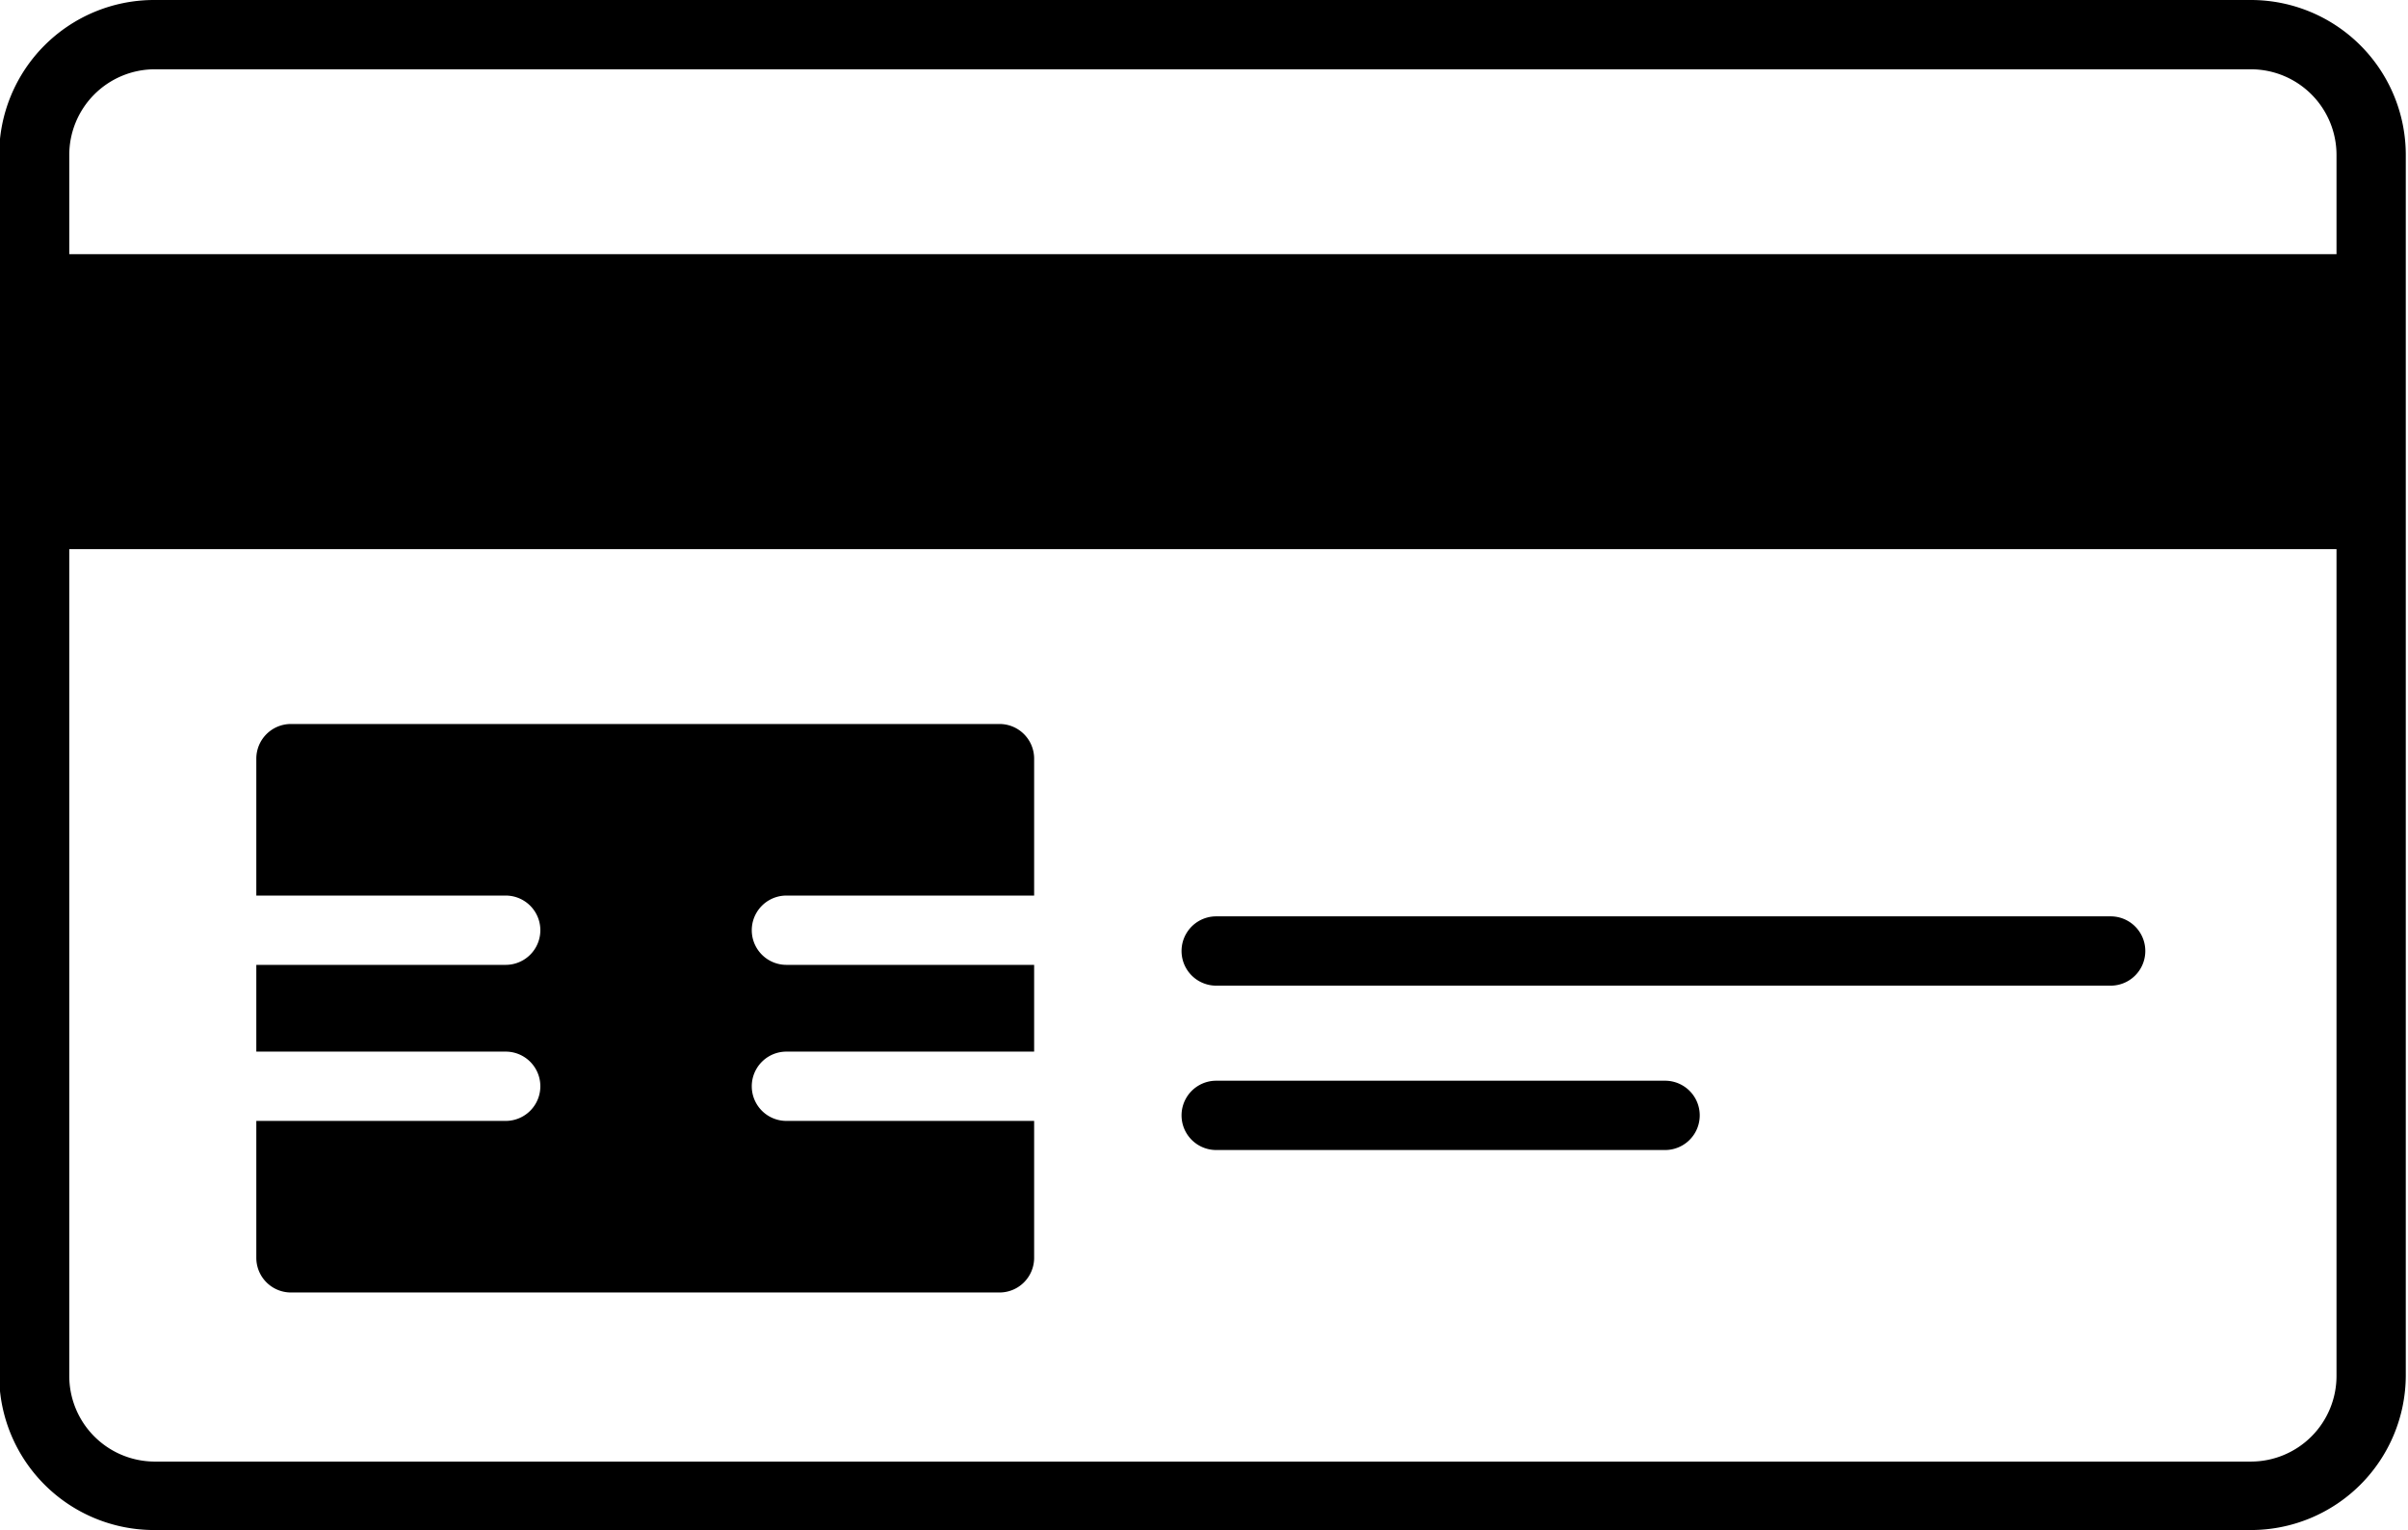
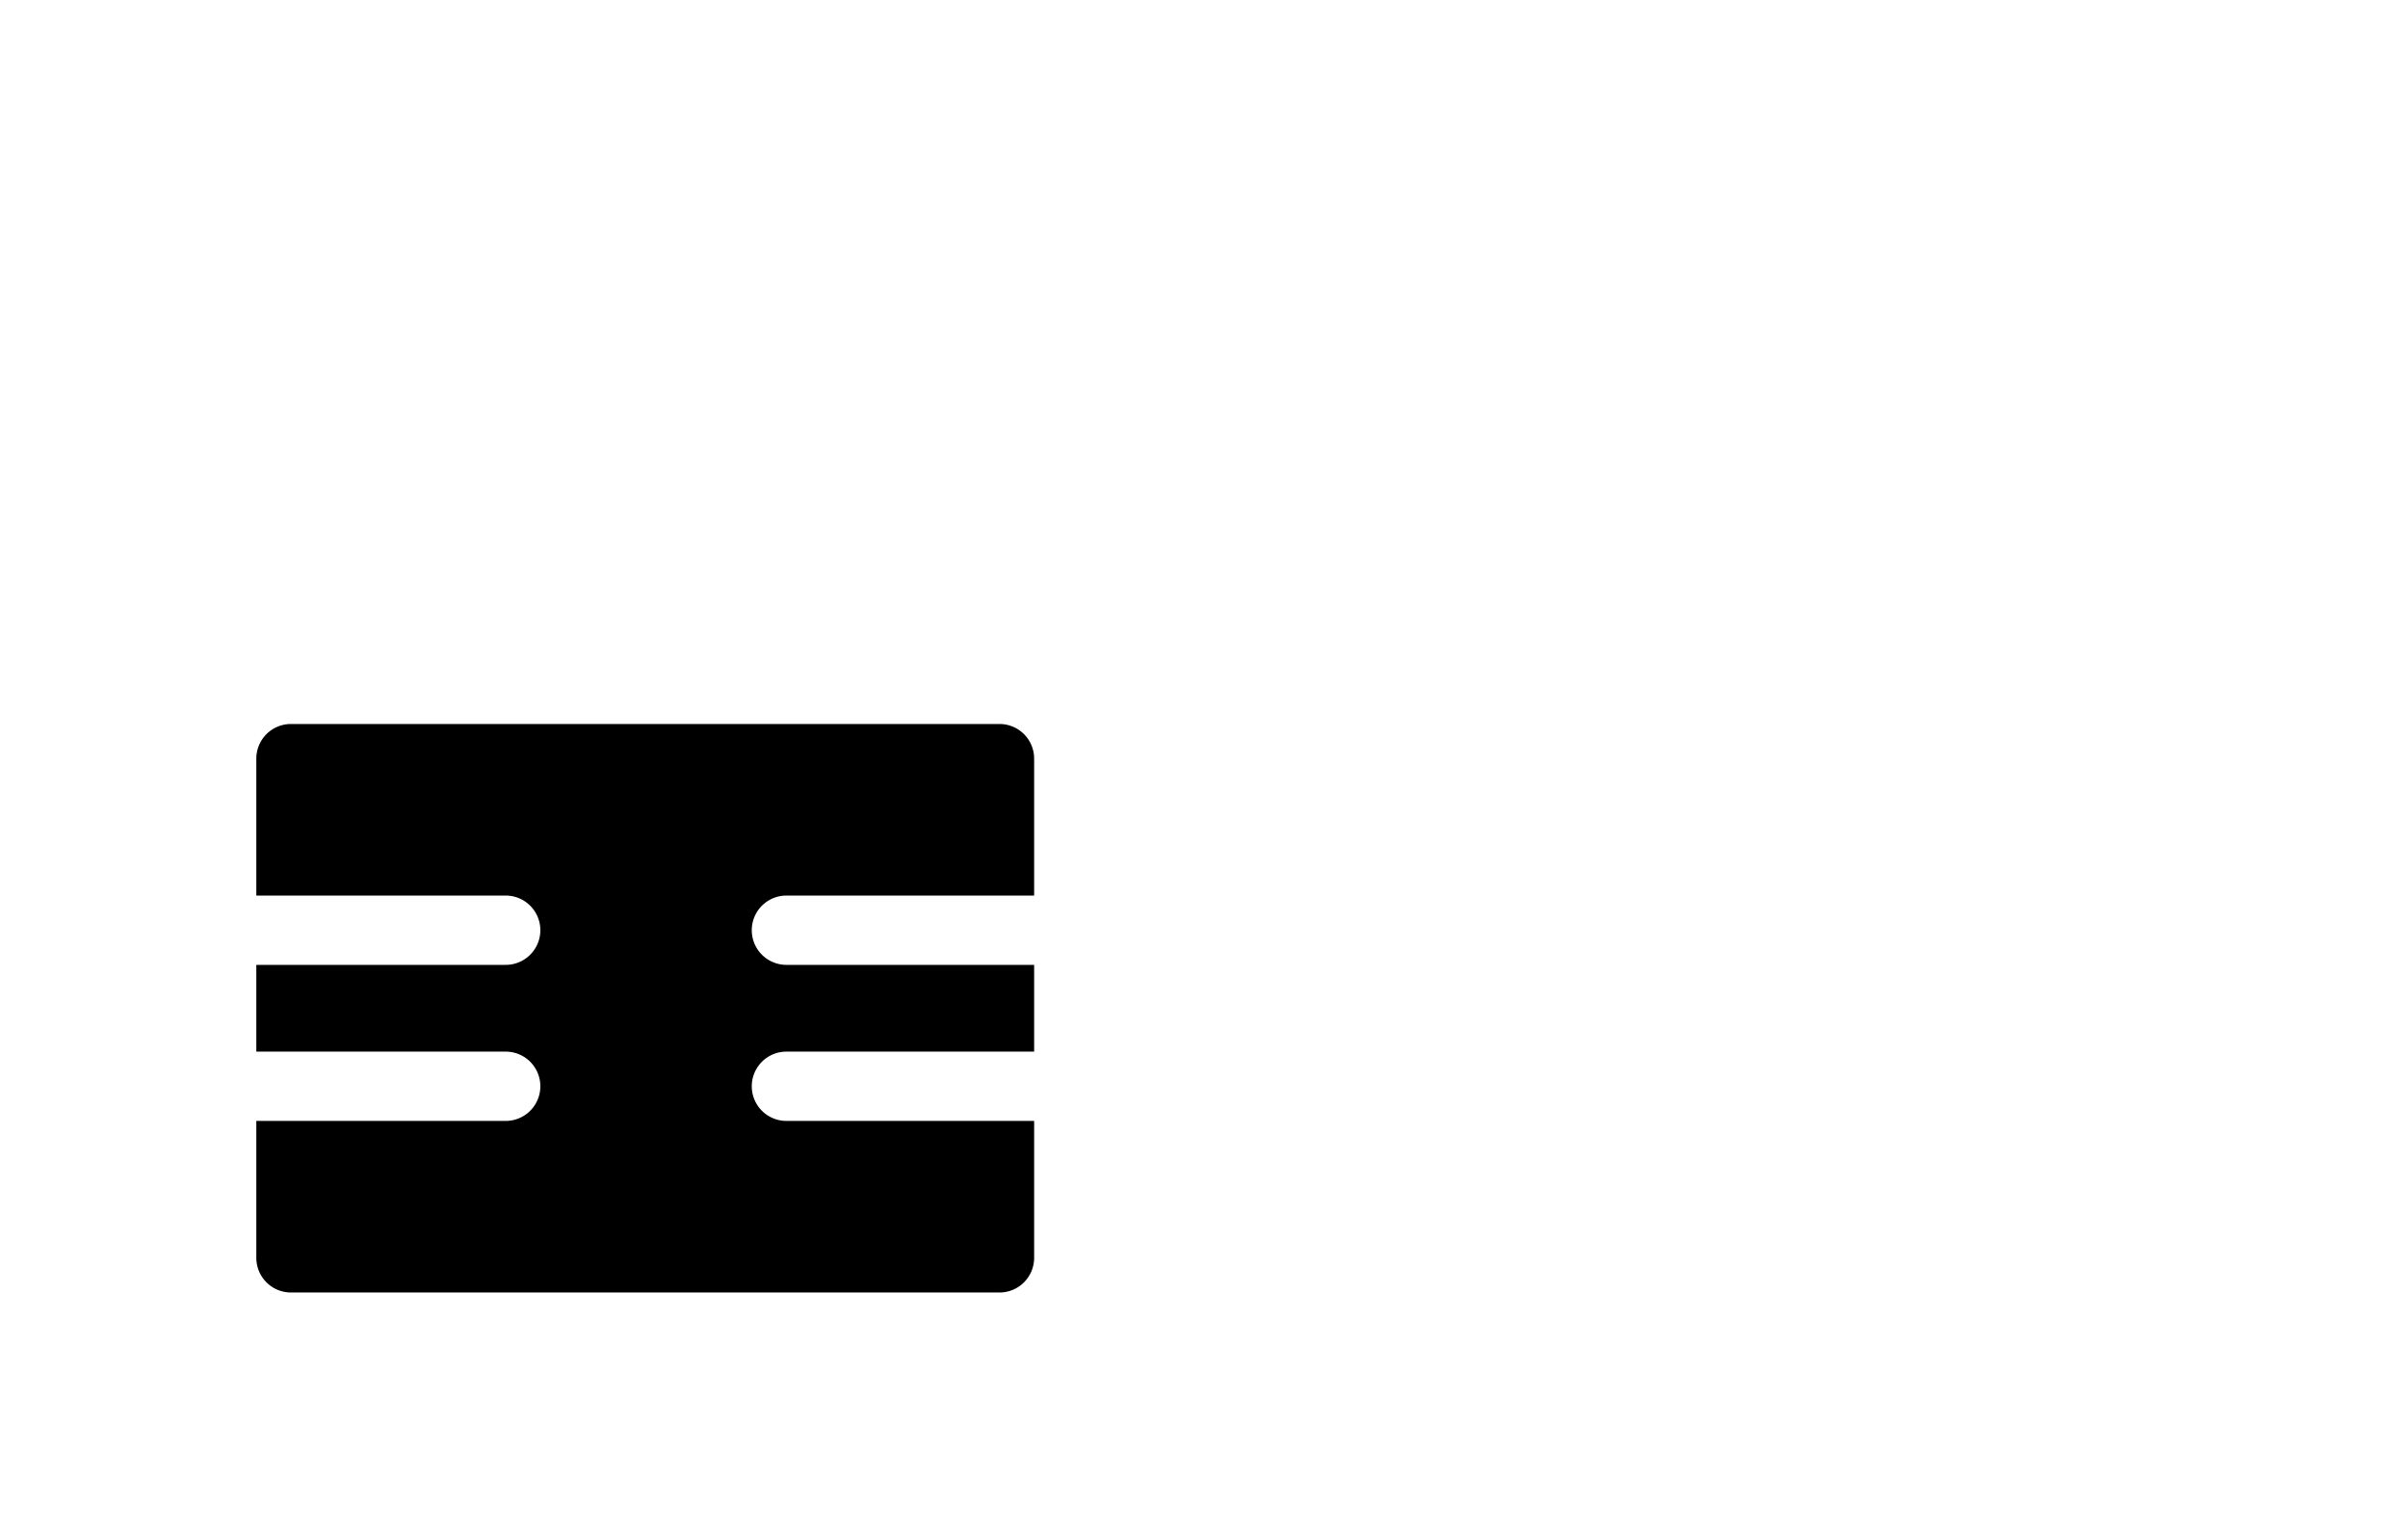
<svg xmlns="http://www.w3.org/2000/svg" height="55.2" preserveAspectRatio="xMidYMid meet" version="1.0" viewBox="3.5 18.8 86.9 55.2" width="86.9" zoomAndPan="magnify">
  <g data-name="Layer 5" id="change1_1">
-     <path d="M47.39,60.29h16.2a1.25,1.25,0,0,0,0-2.5H47.39a1.25,1.25,0,0,0,0,2.5Z" fill="inherit" />
-     <path d="M47.39,54.36H79.67a1.25,1.25,0,0,0,0-2.5H47.39a1.25,1.25,0,0,0,0,2.5Z" fill="inherit" />
    <path d="M14,65.43H39.57a1.25,1.25,0,0,0,1.25-1.25V59.24H31.88a1.25,1.25,0,0,1,0-2.5h8.94V53.61H31.88a1.25,1.25,0,1,1,0-2.5h8.94V46.17a1.25,1.25,0,0,0-1.25-1.25H14a1.25,1.25,0,0,0-1.25,1.25v4.94h9a1.25,1.25,0,1,1,0,2.5h-9v3.13h9a1.25,1.25,0,0,1,0,2.5h-9v4.94A1.25,1.25,0,0,0,14,65.43Z" fill="inherit" />
-     <path d="M84.74,18.8H9.05a5.59,5.59,0,0,0-5.58,5.59V68.44A5.59,5.59,0,0,0,9.05,74H84.74a5.59,5.59,0,0,0,5.58-5.59v-44A5.59,5.59,0,0,0,84.74,18.8Zm3.08,49.64a3.09,3.09,0,0,1-3.08,3.09H9.05A3.09,3.09,0,0,1,6,68.44V38.61H87.82Zm0-40.47H6V24.39A3.09,3.09,0,0,1,9.05,21.3H84.74a3.09,3.09,0,0,1,3.08,3.09Z" fill="inherit" />
  </g>
</svg>